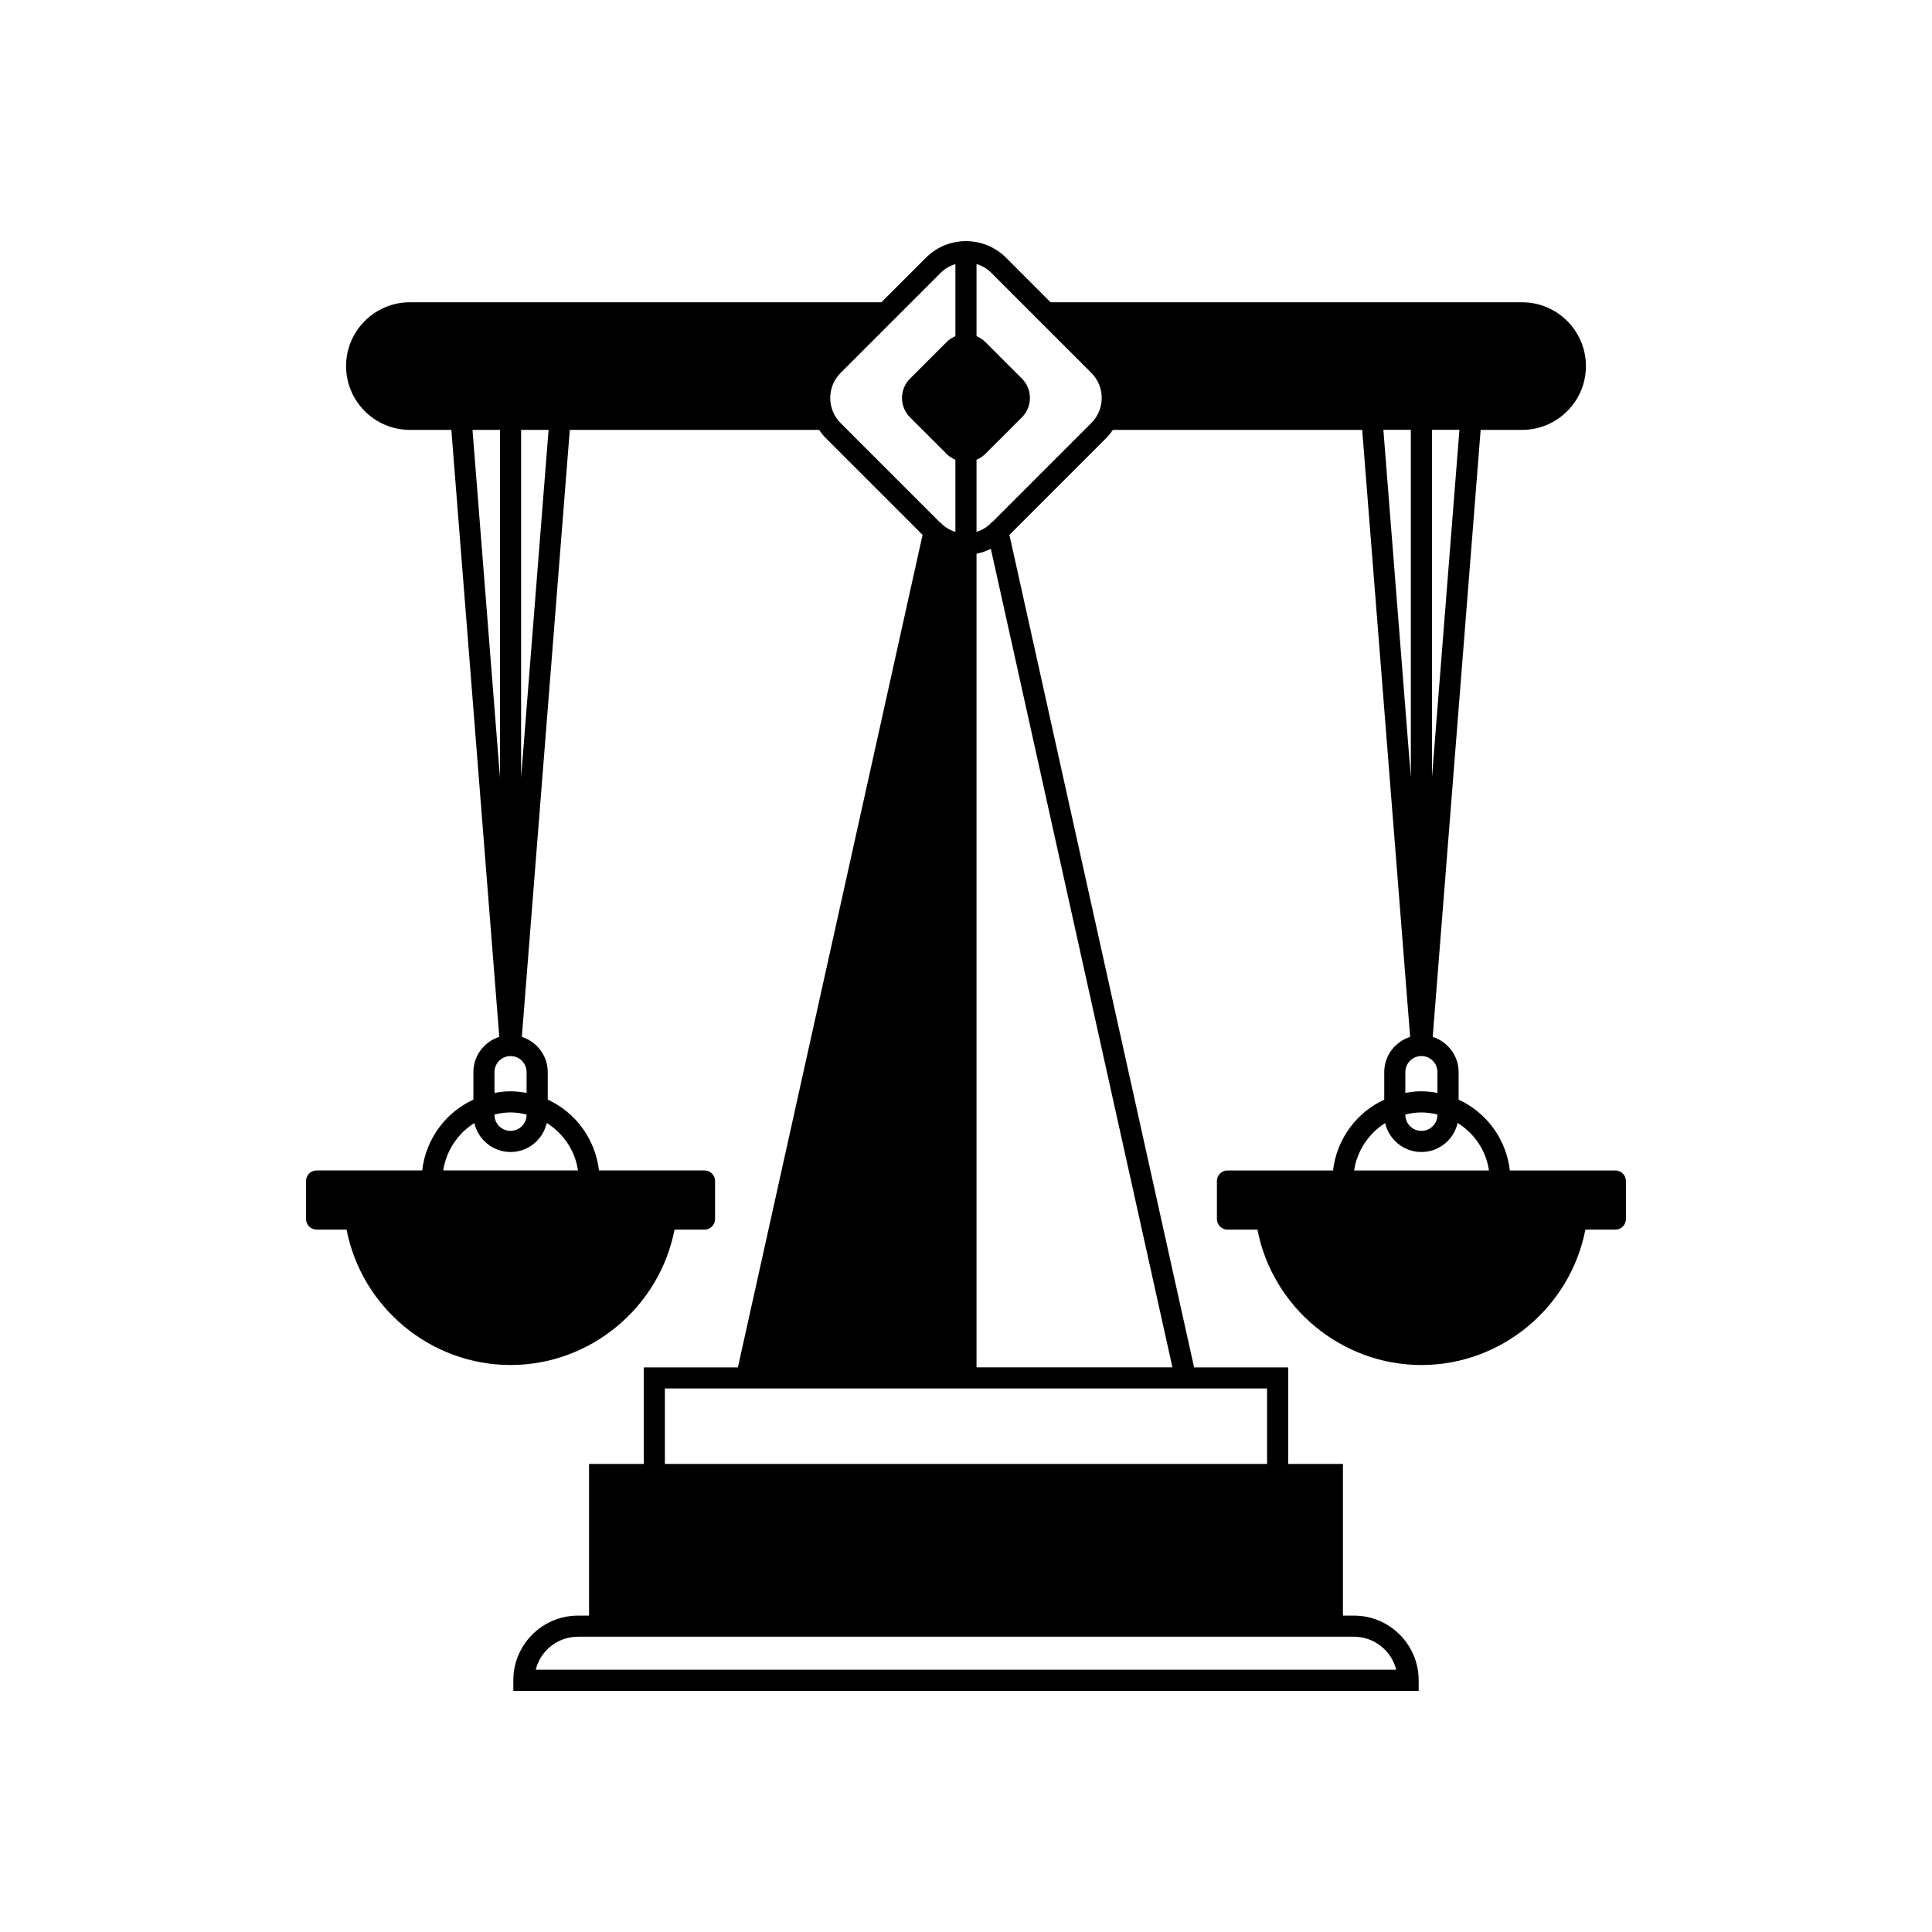
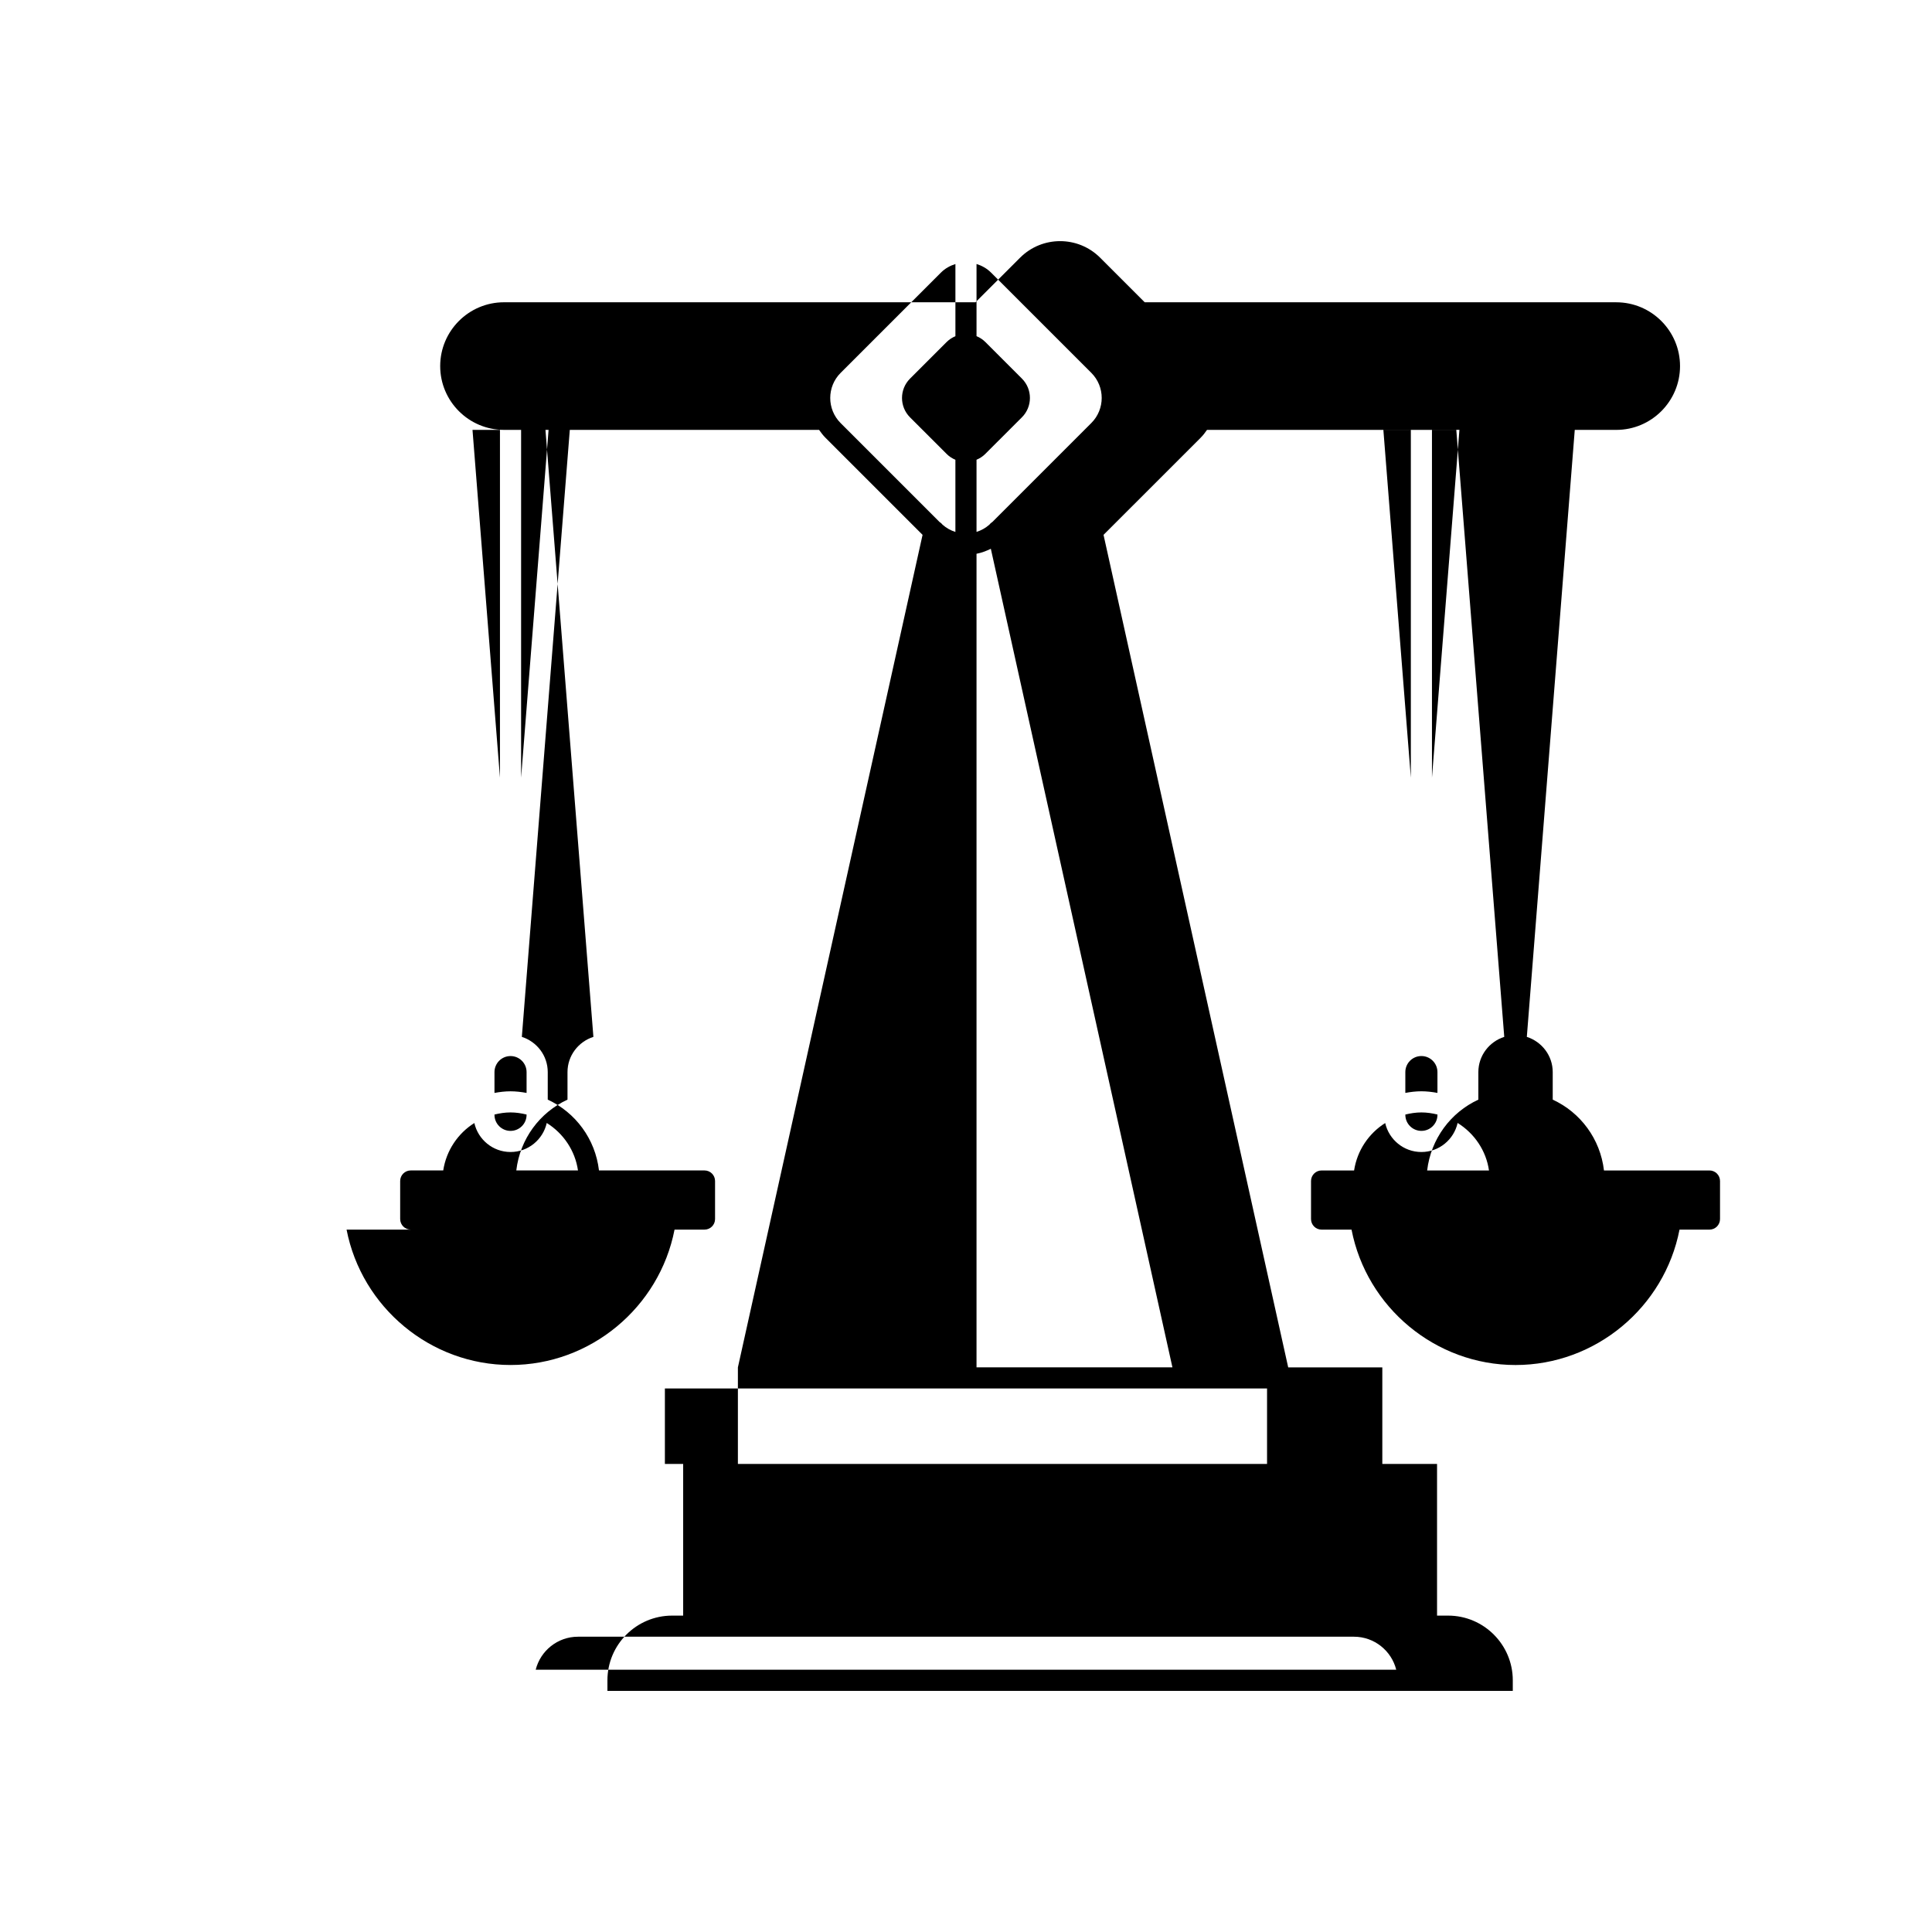
<svg xmlns="http://www.w3.org/2000/svg" fill="#000000" width="800px" height="800px" version="1.1" viewBox="144 144 512 512">
-   <path d="m227.91 469.86h7.934c4.012 20.613 22.25 35.879 43.457 35.879 21.207 0 39.445-15.27 43.461-35.879h7.934c1.547 0 2.801-1.25 2.801-2.801v-10.078c0-1.547-1.25-2.801-2.801-2.801h-27.961c-0.977-8.355-6.227-15.379-13.578-18.766v-7.293c0-4.383-2.898-8.066-6.863-9.34l12.707-160.86h66.062c0.516 0.754 1.086 1.48 1.754 2.152l25.672 25.668-48.941 220.63h-24.941v25.594h-14.504v40.188h-2.926c-9.453 0-17.145 7.691-17.145 17.145v2.801h239.93v-2.801c0-9.453-7.691-17.145-17.145-17.145h-2.926v-40.188h-14.504v-25.594h-24.941l-48.941-220.63 25.672-25.668c0.668-0.668 1.238-1.398 1.754-2.152h66.062l12.707 160.86c-3.969 1.273-6.863 4.957-6.863 9.34v7.297c-7.336 3.383-12.582 10.395-13.57 18.766h-27.973c-1.547 0-2.801 1.25-2.801 2.801v10.078c0 1.547 1.25 2.801 2.801 2.801h7.934c4.012 20.613 22.254 35.879 43.461 35.879s39.445-15.27 43.457-35.879h7.934c1.547 0 2.801-1.25 2.801-2.801v-10.078c0-1.547-1.25-2.801-2.801-2.801h-27.953c-0.977-8.355-6.227-15.383-13.582-18.766v-7.293c0-4.383-2.898-8.066-6.863-9.34l12.703-160.86h10.992c9.32 0 16.906-7.586 16.906-16.906 0-9.324-7.586-16.91-16.906-16.91l-124.96-0.004-11.816-11.816c-5.852-5.848-15.363-5.844-21.207 0l-11.816 11.816h-124.96c-9.32 0-16.906 7.586-16.906 16.91 0 9.32 7.586 16.906 16.906 16.906h10.992l12.703 160.86c-3.965 1.273-6.863 4.957-6.863 9.34v7.293c-7.34 3.383-12.582 10.395-13.57 18.766h-27.973c-1.547 0-2.801 1.25-2.801 2.801v10.078c0.004 1.547 1.258 2.801 2.805 2.801zm288.52-30.496c1.371-0.332 2.785-0.559 4.258-0.559 1.473 0 2.883 0.223 4.254 0.555v0.082c0 2.344-1.906 4.254-4.254 4.254-2.348 0-4.258-1.906-4.258-4.254zm13.852 2.231c4.465 2.773 7.574 7.367 8.312 12.59h-35.746c0.812-5.297 3.883-9.824 8.242-12.566 0.996 4.387 4.91 7.676 9.594 7.676 4.691 0 8.613-3.301 9.598-7.699zm-6.797-183.68h7.277l-7.277 92.16zm1.453 170.2v5.516c-1.383-0.254-2.797-0.43-4.254-0.43-1.457 0-2.871 0.176-4.258 0.43v-5.516c0-2.348 1.906-4.254 4.258-4.254 2.348 0 4.254 1.906 4.254 4.254zm-7.051-170.2v92.172l-7.281-92.172zm-15.078 319.83c5.402 0 9.953 3.731 11.207 8.75h-228.05c1.254-5.019 5.801-8.75 11.207-8.75zm-100.02-311.91c0.844-0.352 1.645-0.859 2.328-1.547l9.703-9.699 0.004-0.004c2.824-2.828 2.824-7.426-0.004-10.254l-9.703-9.703c-0.684-0.684-1.48-1.188-2.328-1.543v-19.125c1.406 0.438 2.734 1.168 3.848 2.277l26.578 26.574c3.664 3.664 3.664 9.625 0 13.293l-26.23 26.227c-0.312 0.188-0.574 0.426-0.789 0.707-1.02 0.902-2.176 1.539-3.406 1.922zm0 24.918c1.312-0.246 2.57-0.727 3.793-1.324l48.125 216.93h-51.918zm55.371 221.21c0.012 0 0.02 0.004 0.031 0.004 0.016 0 0.035-0.004 0.051-0.004h21.539v19.996h-159.58v-19.996zm-91.391-269.14 26.578-26.574c1.109-1.109 2.441-1.84 3.848-2.277v19.125c-0.844 0.352-1.641 0.859-2.328 1.543l-9.703 9.703c-2.828 2.828-2.828 7.426 0 10.254l9.703 9.699c0.684 0.688 1.48 1.195 2.324 1.547v19.125c-1.23-0.383-2.387-1.02-3.402-1.918-0.215-0.285-0.477-0.52-0.789-0.707l-26.23-26.227c-3.664-3.668-3.664-9.629 0-13.293zm-84.672 15.098h7.281l-7.281 92.172zm-12.879 0h7.277v92.16zm5.824 170.2c0-2.348 1.906-4.254 4.254-4.254 2.348 0 4.254 1.906 4.254 4.254v5.516c-1.387-0.254-2.797-0.43-4.254-0.43-1.457 0-2.867 0.176-4.254 0.43zm0 11.242c1.371-0.332 2.781-0.559 4.254-0.559 1.473 0 2.883 0.227 4.254 0.559v0.082c0 2.344-1.906 4.254-4.254 4.254-2.344 0-4.254-1.906-4.254-4.254zm-5.336 2.25c0.996 4.387 4.91 7.68 9.59 7.68 4.688 0 8.605-3.297 9.598-7.691 4.426 2.762 7.519 7.332 8.277 12.578l-35.711 0.004c0.812-5.297 3.887-9.828 8.246-12.57z" />
+   <path d="m227.91 469.86h7.934c4.012 20.613 22.25 35.879 43.457 35.879 21.207 0 39.445-15.27 43.461-35.879h7.934c1.547 0 2.801-1.25 2.801-2.801v-10.078c0-1.547-1.25-2.801-2.801-2.801h-27.961c-0.977-8.355-6.227-15.379-13.578-18.766v-7.293c0-4.383-2.898-8.066-6.863-9.34l12.707-160.86h66.062c0.516 0.754 1.086 1.48 1.754 2.152l25.672 25.668-48.941 220.63v25.594h-14.504v40.188h-2.926c-9.453 0-17.145 7.691-17.145 17.145v2.801h239.93v-2.801c0-9.453-7.691-17.145-17.145-17.145h-2.926v-40.188h-14.504v-25.594h-24.941l-48.941-220.63 25.672-25.668c0.668-0.668 1.238-1.398 1.754-2.152h66.062l12.707 160.86c-3.969 1.273-6.863 4.957-6.863 9.34v7.297c-7.336 3.383-12.582 10.395-13.57 18.766h-27.973c-1.547 0-2.801 1.25-2.801 2.801v10.078c0 1.547 1.25 2.801 2.801 2.801h7.934c4.012 20.613 22.254 35.879 43.461 35.879s39.445-15.27 43.457-35.879h7.934c1.547 0 2.801-1.25 2.801-2.801v-10.078c0-1.547-1.25-2.801-2.801-2.801h-27.953c-0.977-8.355-6.227-15.383-13.582-18.766v-7.293c0-4.383-2.898-8.066-6.863-9.34l12.703-160.86h10.992c9.32 0 16.906-7.586 16.906-16.906 0-9.324-7.586-16.91-16.906-16.91l-124.96-0.004-11.816-11.816c-5.852-5.848-15.363-5.844-21.207 0l-11.816 11.816h-124.96c-9.32 0-16.906 7.586-16.906 16.91 0 9.32 7.586 16.906 16.906 16.906h10.992l12.703 160.86c-3.965 1.273-6.863 4.957-6.863 9.34v7.293c-7.34 3.383-12.582 10.395-13.57 18.766h-27.973c-1.547 0-2.801 1.25-2.801 2.801v10.078c0.004 1.547 1.258 2.801 2.805 2.801zm288.52-30.496c1.371-0.332 2.785-0.559 4.258-0.559 1.473 0 2.883 0.223 4.254 0.555v0.082c0 2.344-1.906 4.254-4.254 4.254-2.348 0-4.258-1.906-4.258-4.254zm13.852 2.231c4.465 2.773 7.574 7.367 8.312 12.59h-35.746c0.812-5.297 3.883-9.824 8.242-12.566 0.996 4.387 4.91 7.676 9.594 7.676 4.691 0 8.613-3.301 9.598-7.699zm-6.797-183.68h7.277l-7.277 92.16zm1.453 170.2v5.516c-1.383-0.254-2.797-0.43-4.254-0.43-1.457 0-2.871 0.176-4.258 0.43v-5.516c0-2.348 1.906-4.254 4.258-4.254 2.348 0 4.254 1.906 4.254 4.254zm-7.051-170.2v92.172l-7.281-92.172zm-15.078 319.83c5.402 0 9.953 3.731 11.207 8.75h-228.05c1.254-5.019 5.801-8.75 11.207-8.75zm-100.02-311.91c0.844-0.352 1.645-0.859 2.328-1.547l9.703-9.699 0.004-0.004c2.824-2.828 2.824-7.426-0.004-10.254l-9.703-9.703c-0.684-0.684-1.48-1.188-2.328-1.543v-19.125c1.406 0.438 2.734 1.168 3.848 2.277l26.578 26.574c3.664 3.664 3.664 9.625 0 13.293l-26.23 26.227c-0.312 0.188-0.574 0.426-0.789 0.707-1.02 0.902-2.176 1.539-3.406 1.922zm0 24.918c1.312-0.246 2.57-0.727 3.793-1.324l48.125 216.93h-51.918zm55.371 221.21c0.012 0 0.02 0.004 0.031 0.004 0.016 0 0.035-0.004 0.051-0.004h21.539v19.996h-159.58v-19.996zm-91.391-269.14 26.578-26.574c1.109-1.109 2.441-1.84 3.848-2.277v19.125c-0.844 0.352-1.641 0.859-2.328 1.543l-9.703 9.703c-2.828 2.828-2.828 7.426 0 10.254l9.703 9.699c0.684 0.688 1.48 1.195 2.324 1.547v19.125c-1.23-0.383-2.387-1.02-3.402-1.918-0.215-0.285-0.477-0.52-0.789-0.707l-26.23-26.227c-3.664-3.668-3.664-9.629 0-13.293zm-84.672 15.098h7.281l-7.281 92.172zm-12.879 0h7.277v92.16zm5.824 170.2c0-2.348 1.906-4.254 4.254-4.254 2.348 0 4.254 1.906 4.254 4.254v5.516c-1.387-0.254-2.797-0.43-4.254-0.43-1.457 0-2.867 0.176-4.254 0.43zm0 11.242c1.371-0.332 2.781-0.559 4.254-0.559 1.473 0 2.883 0.227 4.254 0.559v0.082c0 2.344-1.906 4.254-4.254 4.254-2.344 0-4.254-1.906-4.254-4.254zm-5.336 2.25c0.996 4.387 4.91 7.68 9.59 7.68 4.688 0 8.605-3.297 9.598-7.691 4.426 2.762 7.519 7.332 8.277 12.578l-35.711 0.004c0.812-5.297 3.887-9.828 8.246-12.57z" />
</svg>